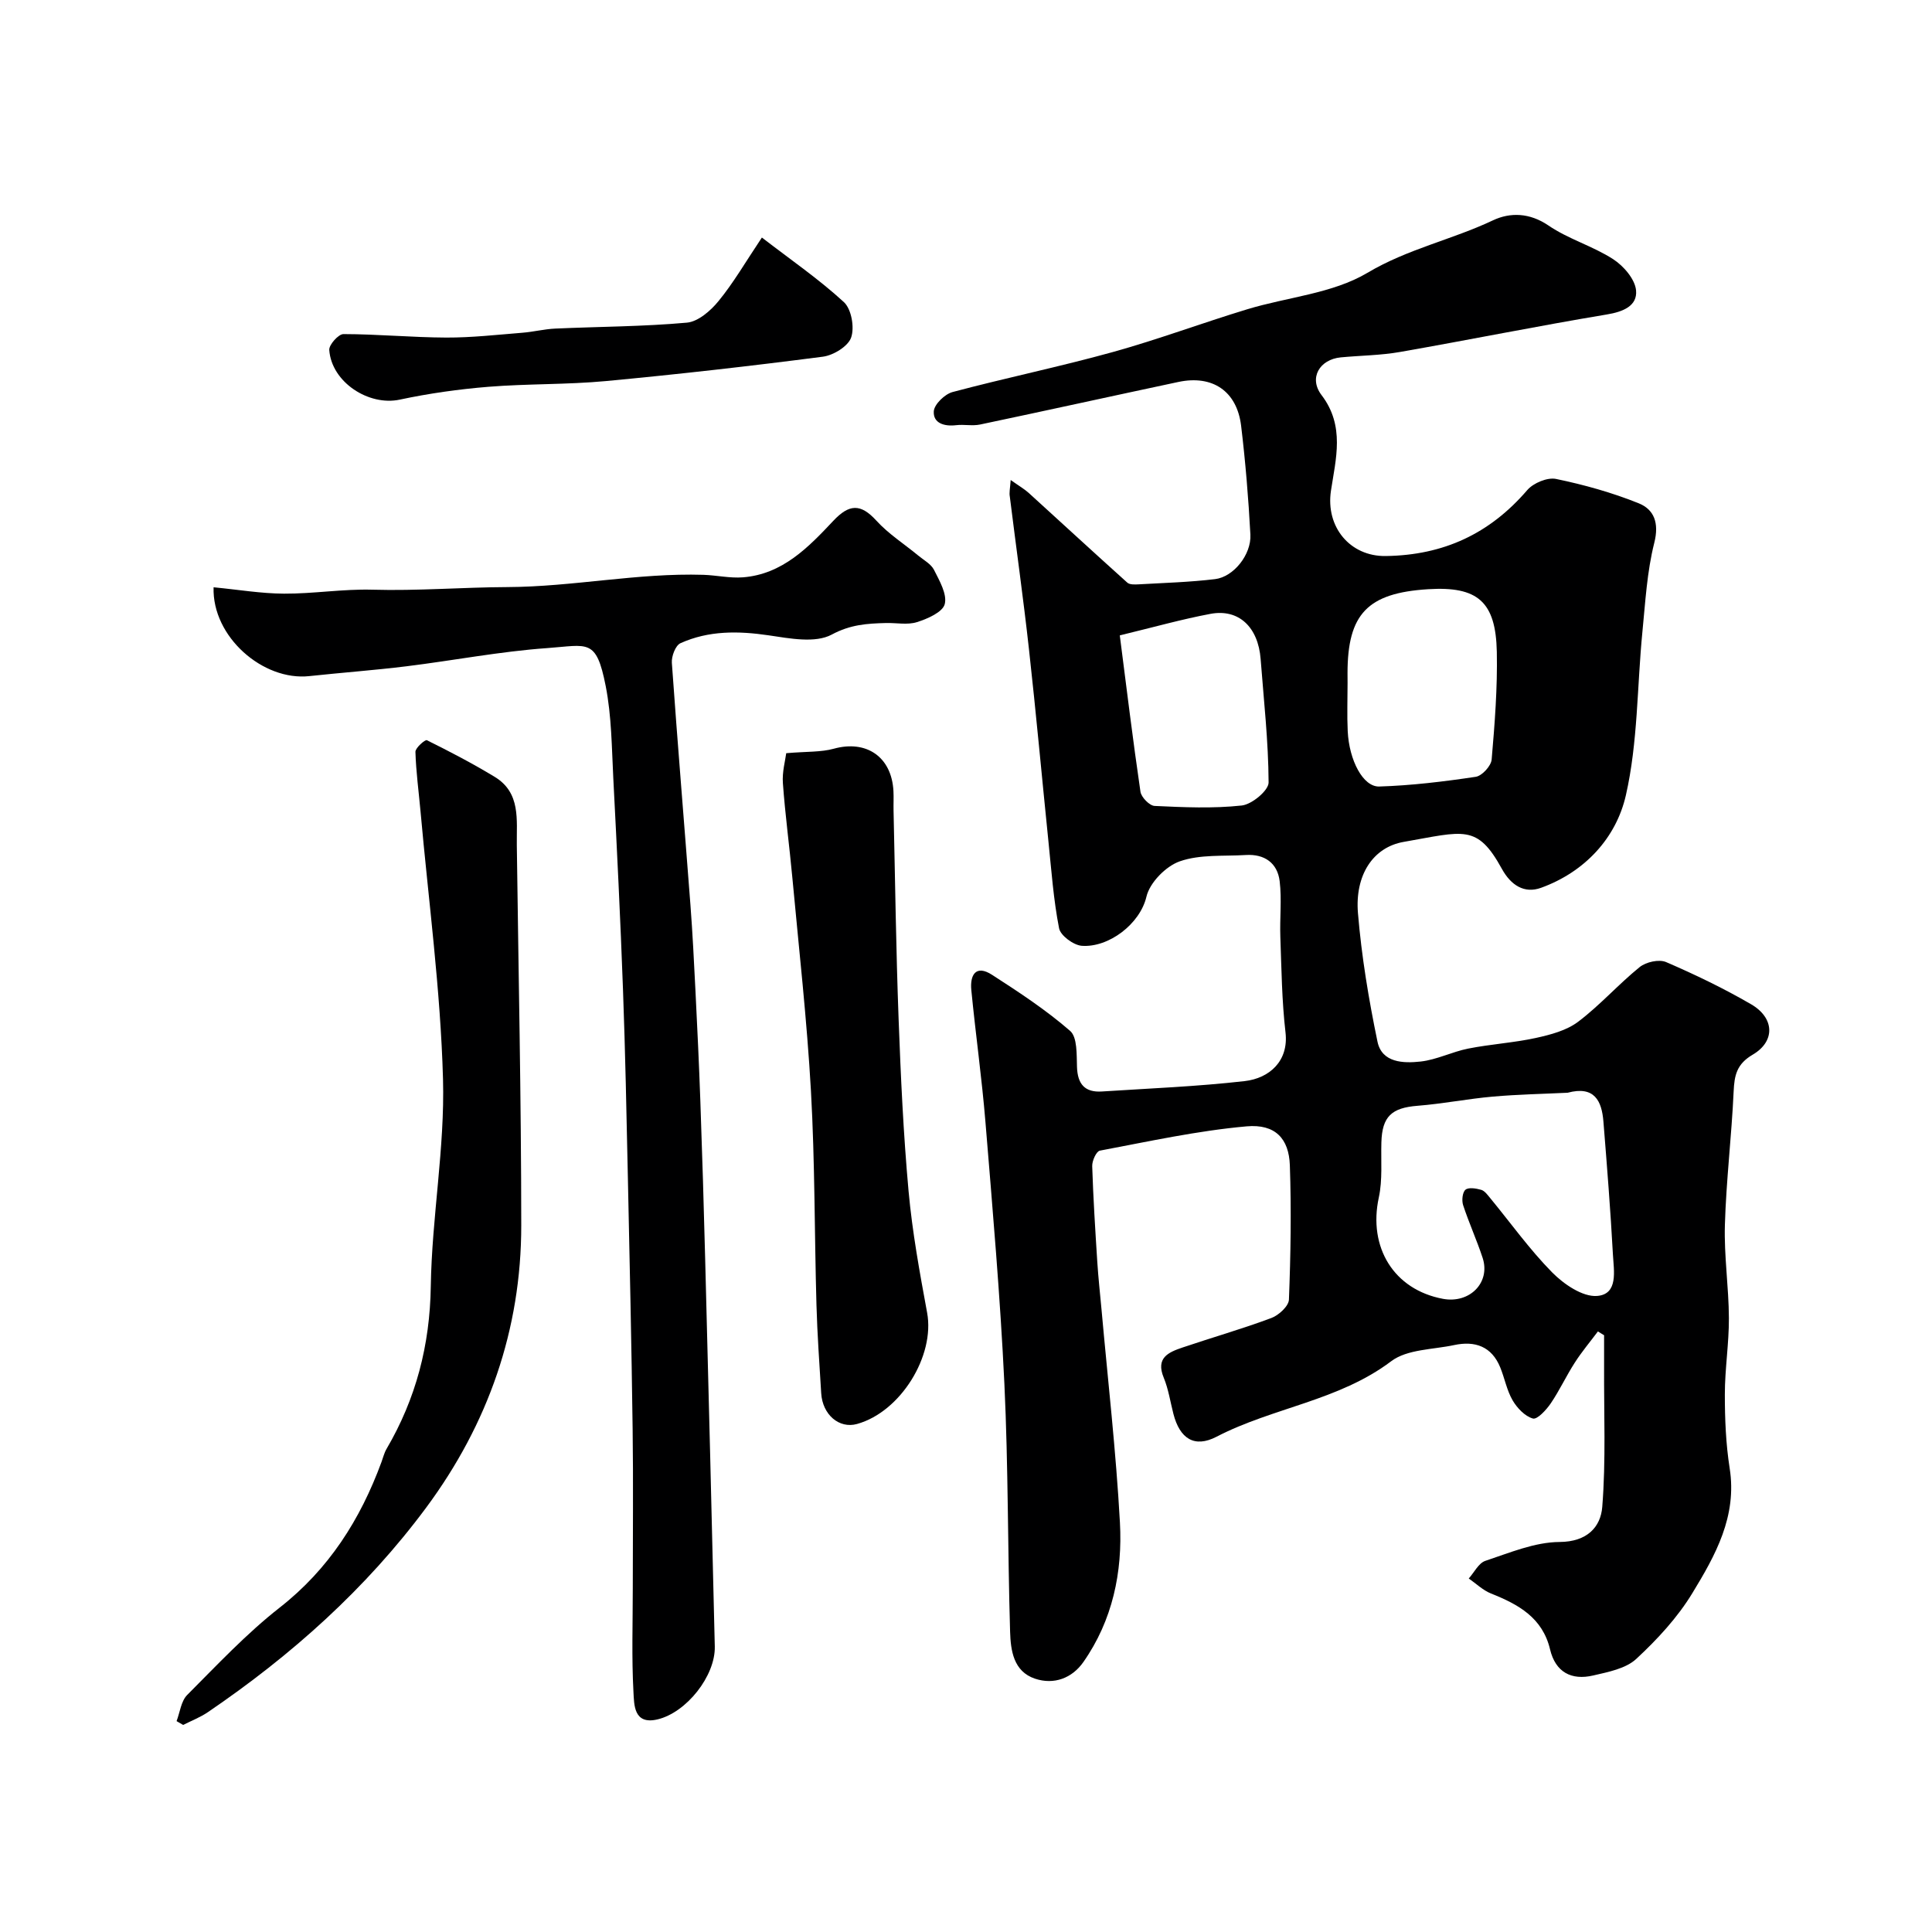
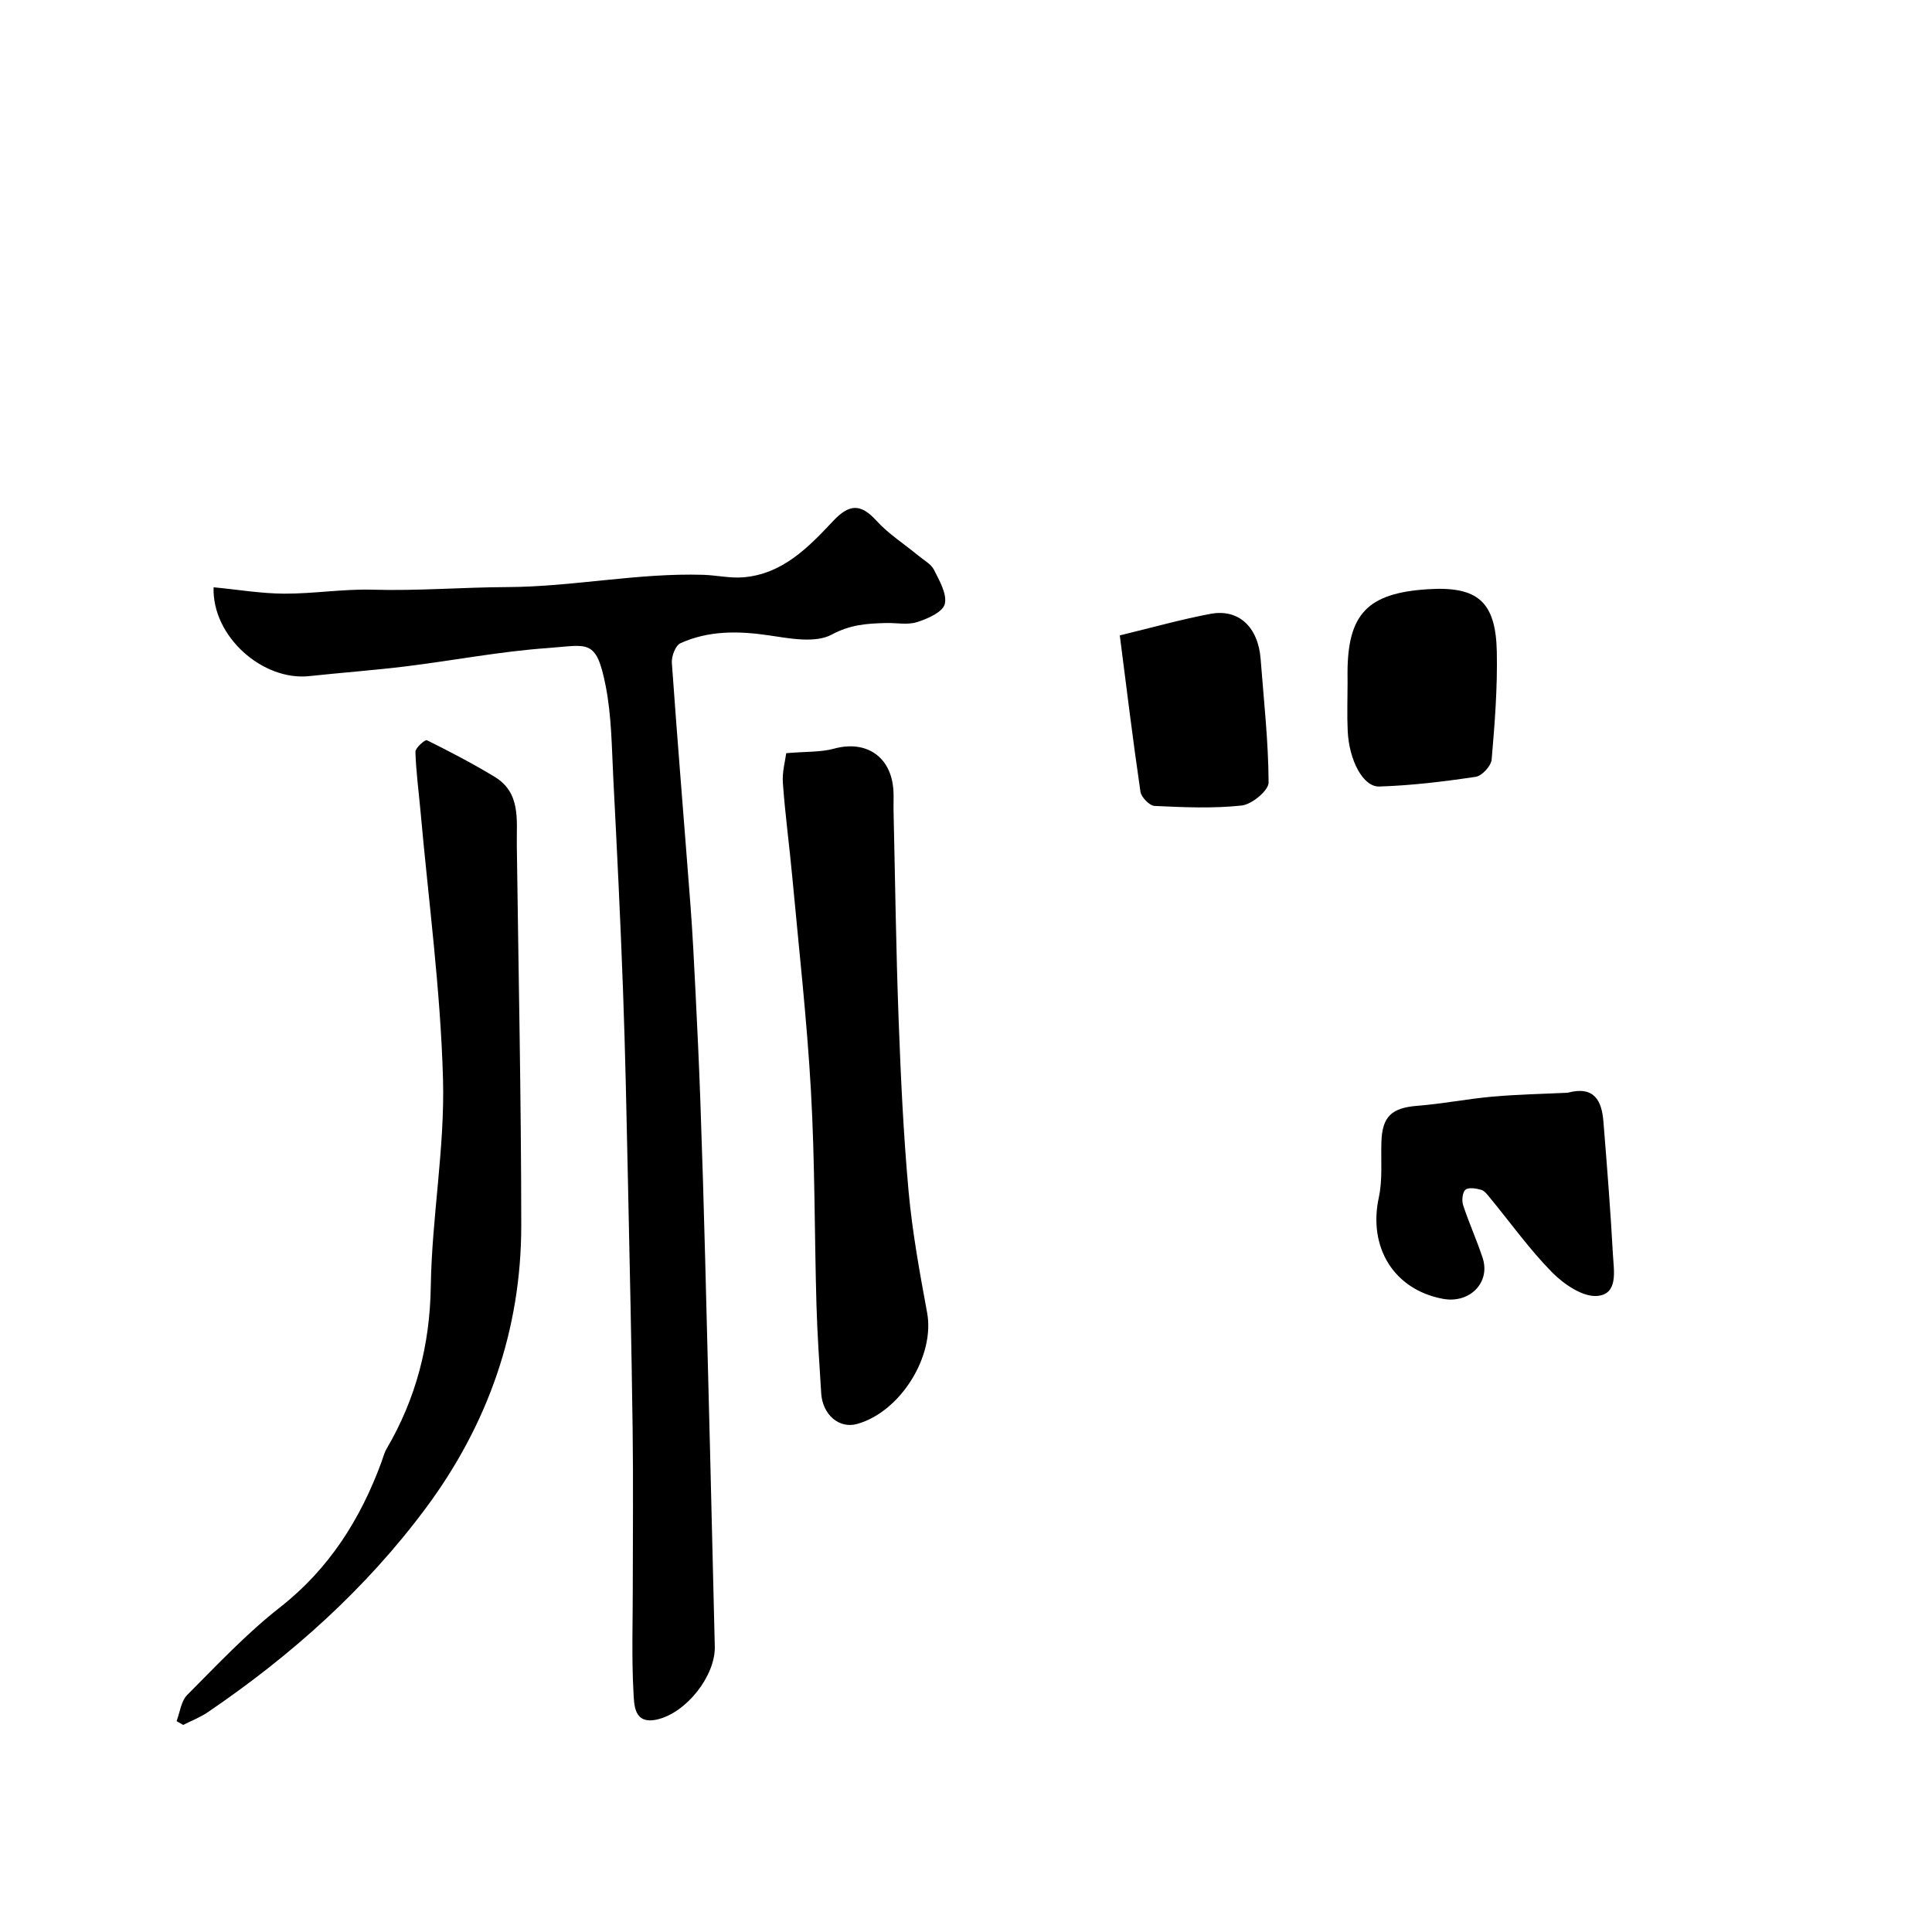
<svg xmlns="http://www.w3.org/2000/svg" enable-background="new 0 0 400 400" viewBox="0 0 400 400">
  <g fill="#000001">
-     <path d="m209.25 99.38c1.75 1.24 2.83 1.86 3.73 2.67 6.81 6.19 13.57 12.43 20.42 18.58.5.45 1.59.39 2.39.35 5.26-.3 10.55-.45 15.78-1.08 3.83-.46 7.53-5.08 7.31-9.22-.4-7.52-1.02-15.05-1.92-22.53-.87-7.17-5.92-10.57-12.99-9.07-13.69 2.91-27.35 5.93-41.04 8.81-1.6.34-3.34-.06-4.98.14-2.44.29-4.77-.4-4.62-2.87.09-1.44 2.27-3.56 3.88-3.99 11-2.93 22.17-5.23 33.14-8.27 9.38-2.6 18.53-6.03 27.85-8.86 8.34-2.54 17.68-3.25 24.92-7.56 8.32-4.95 17.51-6.85 26-10.87 3.52-1.66 7.56-1.59 11.46 1.07 4.12 2.82 9.17 4.25 13.39 6.97 2.17 1.4 4.55 4.15 4.76 6.48.29 3.2-2.66 4.42-6.06 4.98-14.3 2.38-28.52 5.26-42.8 7.76-4.03.71-8.18.73-12.28 1.12-4.37.42-6.69 4.26-3.97 7.82 4.88 6.4 2.93 13.22 1.94 19.79-1.13 7.53 3.97 13.62 11.32 13.52 12-.16 21.56-4.62 29.33-13.66 1.26-1.46 4.16-2.67 5.95-2.3 5.8 1.2 11.6 2.82 17.09 5.03 3.22 1.29 4.29 4.08 3.25 8.2-1.51 5.98-1.85 12.27-2.46 18.45-1.11 11.29-.92 22.85-3.42 33.81-2.01 8.83-8.48 15.87-17.56 19.16-3.47 1.26-6.25-.54-8.11-3.92-5.14-9.35-7.87-7.75-20.31-5.59-6.41 1.11-10.14 6.92-9.49 14.75.74 8.92 2.22 17.83 4.04 26.6.91 4.41 5.39 4.52 8.93 4.13 3.34-.37 6.52-2.02 9.85-2.68 4.63-.92 9.4-1.2 14-2.2 3.05-.67 6.36-1.54 8.77-3.36 4.52-3.41 8.33-7.75 12.74-11.32 1.31-1.06 4.02-1.66 5.47-1.03 6.01 2.59 11.95 5.45 17.61 8.74 4.84 2.82 5.03 7.66.33 10.42-3.33 1.95-3.81 4.28-3.96 7.65-.42 9.21-1.54 18.39-1.81 27.6-.19 6.42.8 12.86.83 19.3.02 5.27-.84 10.53-.84 15.8 0 5.1.21 10.26 1 15.29 1.57 9.95-2.97 18.05-7.73 25.86-3.07 5.05-7.26 9.58-11.62 13.62-2.18 2.01-5.8 2.7-8.9 3.42-4.5 1.05-7.81-.66-8.94-5.41-1.56-6.56-6.56-9.31-12.22-11.56-1.68-.67-3.08-2.05-4.61-3.11 1.13-1.26 2.04-3.19 3.43-3.65 5.03-1.67 10.22-3.88 15.37-3.91 5.71-.03 8.51-3.1 8.84-7.26.77-9.64.33-19.37.38-29.06.01-2.16 0-4.32 0-6.48-.43-.26-.85-.53-1.28-.79-1.6 2.14-3.34 4.2-4.78 6.45-1.77 2.74-3.15 5.74-4.98 8.44-.92 1.35-2.8 3.39-3.7 3.14-1.64-.46-3.26-2.16-4.19-3.75-1.21-2.07-1.65-4.57-2.57-6.83-1.77-4.35-5.22-5.55-9.53-4.63-4.43.95-9.74.85-13.05 3.35-10.88 8.21-24.49 9.57-36.16 15.63-4.58 2.38-7.6.39-8.92-4.7-.65-2.51-1.03-5.14-2.01-7.52-1.71-4.13.99-5.27 3.88-6.25 6.12-2.07 12.35-3.85 18.4-6.11 1.53-.57 3.58-2.45 3.64-3.8.36-9.26.51-18.55.19-27.81-.19-5.52-3.01-8.6-8.96-8.07-10.2.91-20.29 3.13-30.38 5.03-.73.14-1.62 2.11-1.58 3.21.21 6.6.63 13.2 1.05 19.79.21 3.28.57 6.54.87 9.81 1.32 14.73 3.01 29.44 3.82 44.2.56 10.24-1.52 20.23-7.57 28.87-2.34 3.34-6.08 4.76-10.02 3.44-4.46-1.5-5.03-5.85-5.15-9.71-.51-17.09-.37-34.21-1.18-51.29-.86-18.09-2.44-36.15-3.92-54.2-.75-9.14-2.04-18.24-2.93-27.37-.3-3.09.91-5.34 4.3-3.15 5.57 3.59 11.17 7.27 16.15 11.6 1.52 1.32 1.34 4.91 1.43 7.48.12 3.54 1.62 5.3 5.16 5.07 9.86-.64 19.75-1.03 29.56-2.15 5.14-.59 9.14-4.17 8.45-10.08-.76-6.55-.83-13.19-1.07-19.79-.14-3.84.32-7.74-.14-11.53-.46-3.75-3.13-5.65-7-5.41-4.6.28-9.48-.16-13.68 1.31-2.89 1.01-6.22 4.41-6.9 7.31-1.34 5.7-7.85 10.58-13.38 10.18-1.72-.13-4.41-2.11-4.71-3.63-1.16-5.93-1.59-12.02-2.21-18.05-1.35-13.23-2.55-26.48-4.02-39.69-1.17-10.57-2.66-21.1-3.97-31.65-.15-.79.05-1.62.18-3.42zm115.31 126.86c-4.97.24-10.25.34-15.49.8-5.21.46-10.37 1.49-15.58 1.9-5.37.42-7.34 2.21-7.49 7.59-.11 3.8.26 7.73-.53 11.39-2.24 10.32 3.1 19.09 13.28 20.99 5.54 1.03 9.89-3.38 8.21-8.49-1.21-3.68-2.83-7.23-4.04-10.92-.31-.96-.14-2.65.49-3.18.65-.54 2.2-.28 3.25.02.71.2 1.3 1.02 1.82 1.65 4.27 5.18 8.19 10.69 12.88 15.45 2.41 2.44 6.31 5.11 9.31 4.87 4.43-.35 3.45-5.25 3.27-8.54-.5-9.2-1.23-18.38-1.97-27.57-.34-4.28-1.87-7.45-7.41-5.96zm-45.56-84.83c0 3.32-.13 6.66.03 9.97.29 6.02 3.17 11.56 6.53 11.46 6.68-.21 13.36-1.02 19.97-2.01 1.3-.19 3.18-2.24 3.3-3.57.64-7.41 1.22-14.86 1.07-22.29-.21-10.44-3.99-13.62-14.22-12.98-12.54.78-16.69 5.11-16.69 17.41.01.68.01 1.34.01 2.01zm-47.16-9.86c1.41 10.96 2.71 21.69 4.28 32.37.17 1.14 1.87 2.89 2.93 2.94 6.01.28 12.09.56 18.05-.09 2.09-.23 5.56-3.11 5.55-4.77-.04-8.52-1-17.04-1.65-25.56-.51-6.61-4.53-10.44-10.37-9.35-5.88 1.1-11.65 2.73-18.79 4.46z" />
+     <path d="m209.25 99.38zm115.31 126.86c-4.97.24-10.25.34-15.49.8-5.21.46-10.37 1.49-15.58 1.9-5.37.42-7.34 2.21-7.49 7.59-.11 3.8.26 7.73-.53 11.39-2.24 10.32 3.1 19.09 13.28 20.99 5.54 1.03 9.89-3.38 8.21-8.49-1.21-3.68-2.83-7.23-4.04-10.92-.31-.96-.14-2.65.49-3.18.65-.54 2.2-.28 3.25.02.71.2 1.3 1.02 1.82 1.65 4.27 5.18 8.19 10.69 12.88 15.45 2.41 2.44 6.31 5.11 9.31 4.87 4.43-.35 3.45-5.25 3.27-8.54-.5-9.2-1.23-18.38-1.97-27.57-.34-4.28-1.87-7.45-7.41-5.96zm-45.56-84.83c0 3.32-.13 6.66.03 9.97.29 6.02 3.17 11.56 6.53 11.46 6.68-.21 13.36-1.02 19.97-2.01 1.3-.19 3.18-2.24 3.3-3.57.64-7.41 1.22-14.86 1.07-22.29-.21-10.44-3.99-13.62-14.22-12.98-12.54.78-16.69 5.11-16.69 17.41.01.68.01 1.34.01 2.01zm-47.16-9.86c1.41 10.96 2.71 21.69 4.28 32.37.17 1.14 1.87 2.89 2.93 2.94 6.01.28 12.09.56 18.05-.09 2.09-.23 5.56-3.11 5.55-4.77-.04-8.52-1-17.04-1.65-25.56-.51-6.61-4.53-10.44-10.37-9.35-5.88 1.1-11.65 2.73-18.79 4.46z" />
    <path d="m44.22 121.59c5.13.49 9.85 1.3 14.58 1.32 6.1.03 12.21-.99 18.29-.82 9.34.27 18.67-.5 27.89-.54 13.68-.06 27.05-2.96 40.65-2.54 2.73.09 5.49.73 8.19.52 8.18-.64 13.55-6.21 18.7-11.69 3.28-3.49 5.65-3.64 8.92-.05 2.51 2.76 5.77 4.83 8.67 7.23 1.14.95 2.65 1.74 3.27 2.97 1.13 2.25 2.74 5.02 2.22 7.08-.42 1.66-3.55 3.04-5.74 3.73-1.97.63-4.29.13-6.45.19-3.87.1-7.34.31-11.2 2.39-3.42 1.84-8.72.8-13.05.16-6.31-.93-12.44-1.01-18.28 1.63-1.03.46-1.88 2.72-1.78 4.07 1.18 16.72 2.58 33.42 3.85 50.14.45 5.92.74 11.86 1.04 17.79.38 7.6.74 15.19 1.01 22.79.39 10.93.72 21.86 1 32.79.69 26.71 1.37 53.43 1.99 80.14.14 6.09-5.88 13.7-11.89 15.1-4.94 1.15-4.8-3.11-4.95-5.69-.39-7.14-.14-14.32-.14-21.48 0-10.99.12-21.99-.03-32.98-.23-17.26-.61-34.52-.98-51.78-.28-13.1-.54-26.19-1.02-39.28-.53-14.53-1.25-29.06-2-43.59-.33-6.41-.35-12.92-1.58-19.17-1.96-9.96-3.67-8.44-12.09-7.84-9.76.69-19.44 2.57-29.18 3.77-6.67.82-13.39 1.31-20.08 2.03-9.61 1.05-20.16-8.16-19.83-18.39z" />
    <path d="m36.56 356.34c.7-1.84.93-4.15 2.2-5.42 6.2-6.22 12.26-12.69 19.14-18.08 10.21-7.99 16.7-18.24 21.08-30.14.34-.91.56-1.89 1.05-2.72 6.09-10.4 8.98-21.47 9.16-33.67.22-14.31 2.92-28.63 2.53-42.89-.51-18.52-3.01-36.99-4.66-55.48-.37-4.09-.93-8.18-1.05-12.28-.02-.82 2.01-2.58 2.36-2.41 4.77 2.36 9.5 4.83 14.05 7.59 5.44 3.3 4.51 8.91 4.58 14.09.34 26.26.91 52.52.92 78.77.01 21.58-6.88 41.16-19.68 58.43-12.47 16.81-27.93 30.61-45.21 42.36-1.57 1.07-3.4 1.77-5.11 2.64-.45-.27-.9-.53-1.36-.79z" />
    <path d="m162.78 155.94c4.25-.37 7.19-.19 9.86-.93 6.74-1.86 11.98 1.69 12.34 8.79.07 1.33-.01 2.66.02 4 .33 14.42.51 28.84 1.05 43.26.44 11.87.99 23.74 2.06 35.56.77 8.44 2.3 16.82 3.84 25.16 1.65 8.92-5.48 20.53-14.51 23.04-3.69 1.03-7.15-1.91-7.42-6.37-.37-6.09-.81-12.19-.98-18.29-.42-14.75-.31-29.52-1.14-44.25-.83-14.75-2.49-29.45-3.85-44.17-.6-6.53-1.49-13.04-1.96-19.58-.18-2.32.5-4.71.69-6.22z" />
-     <path d="m157.74 49.18c6.05 4.66 11.85 8.65 16.98 13.37 1.56 1.44 2.23 5.23 1.5 7.33-.63 1.83-3.68 3.69-5.86 3.97-14.95 1.94-29.94 3.64-44.95 5.05-8.06.75-16.2.53-24.27 1.18-6.16.5-12.34 1.37-18.38 2.66-6.4 1.37-14.11-3.59-14.59-10.28-.08-1.07 1.9-3.29 2.93-3.29 7.09.01 14.19.69 21.28.72 5.26.02 10.52-.58 15.78-1 2.28-.18 4.53-.76 6.8-.86 9.09-.41 18.21-.41 27.26-1.23 2.32-.21 4.91-2.46 6.53-4.45 3.09-3.76 5.55-8.02 8.99-13.17z" />
  </g>
</svg>